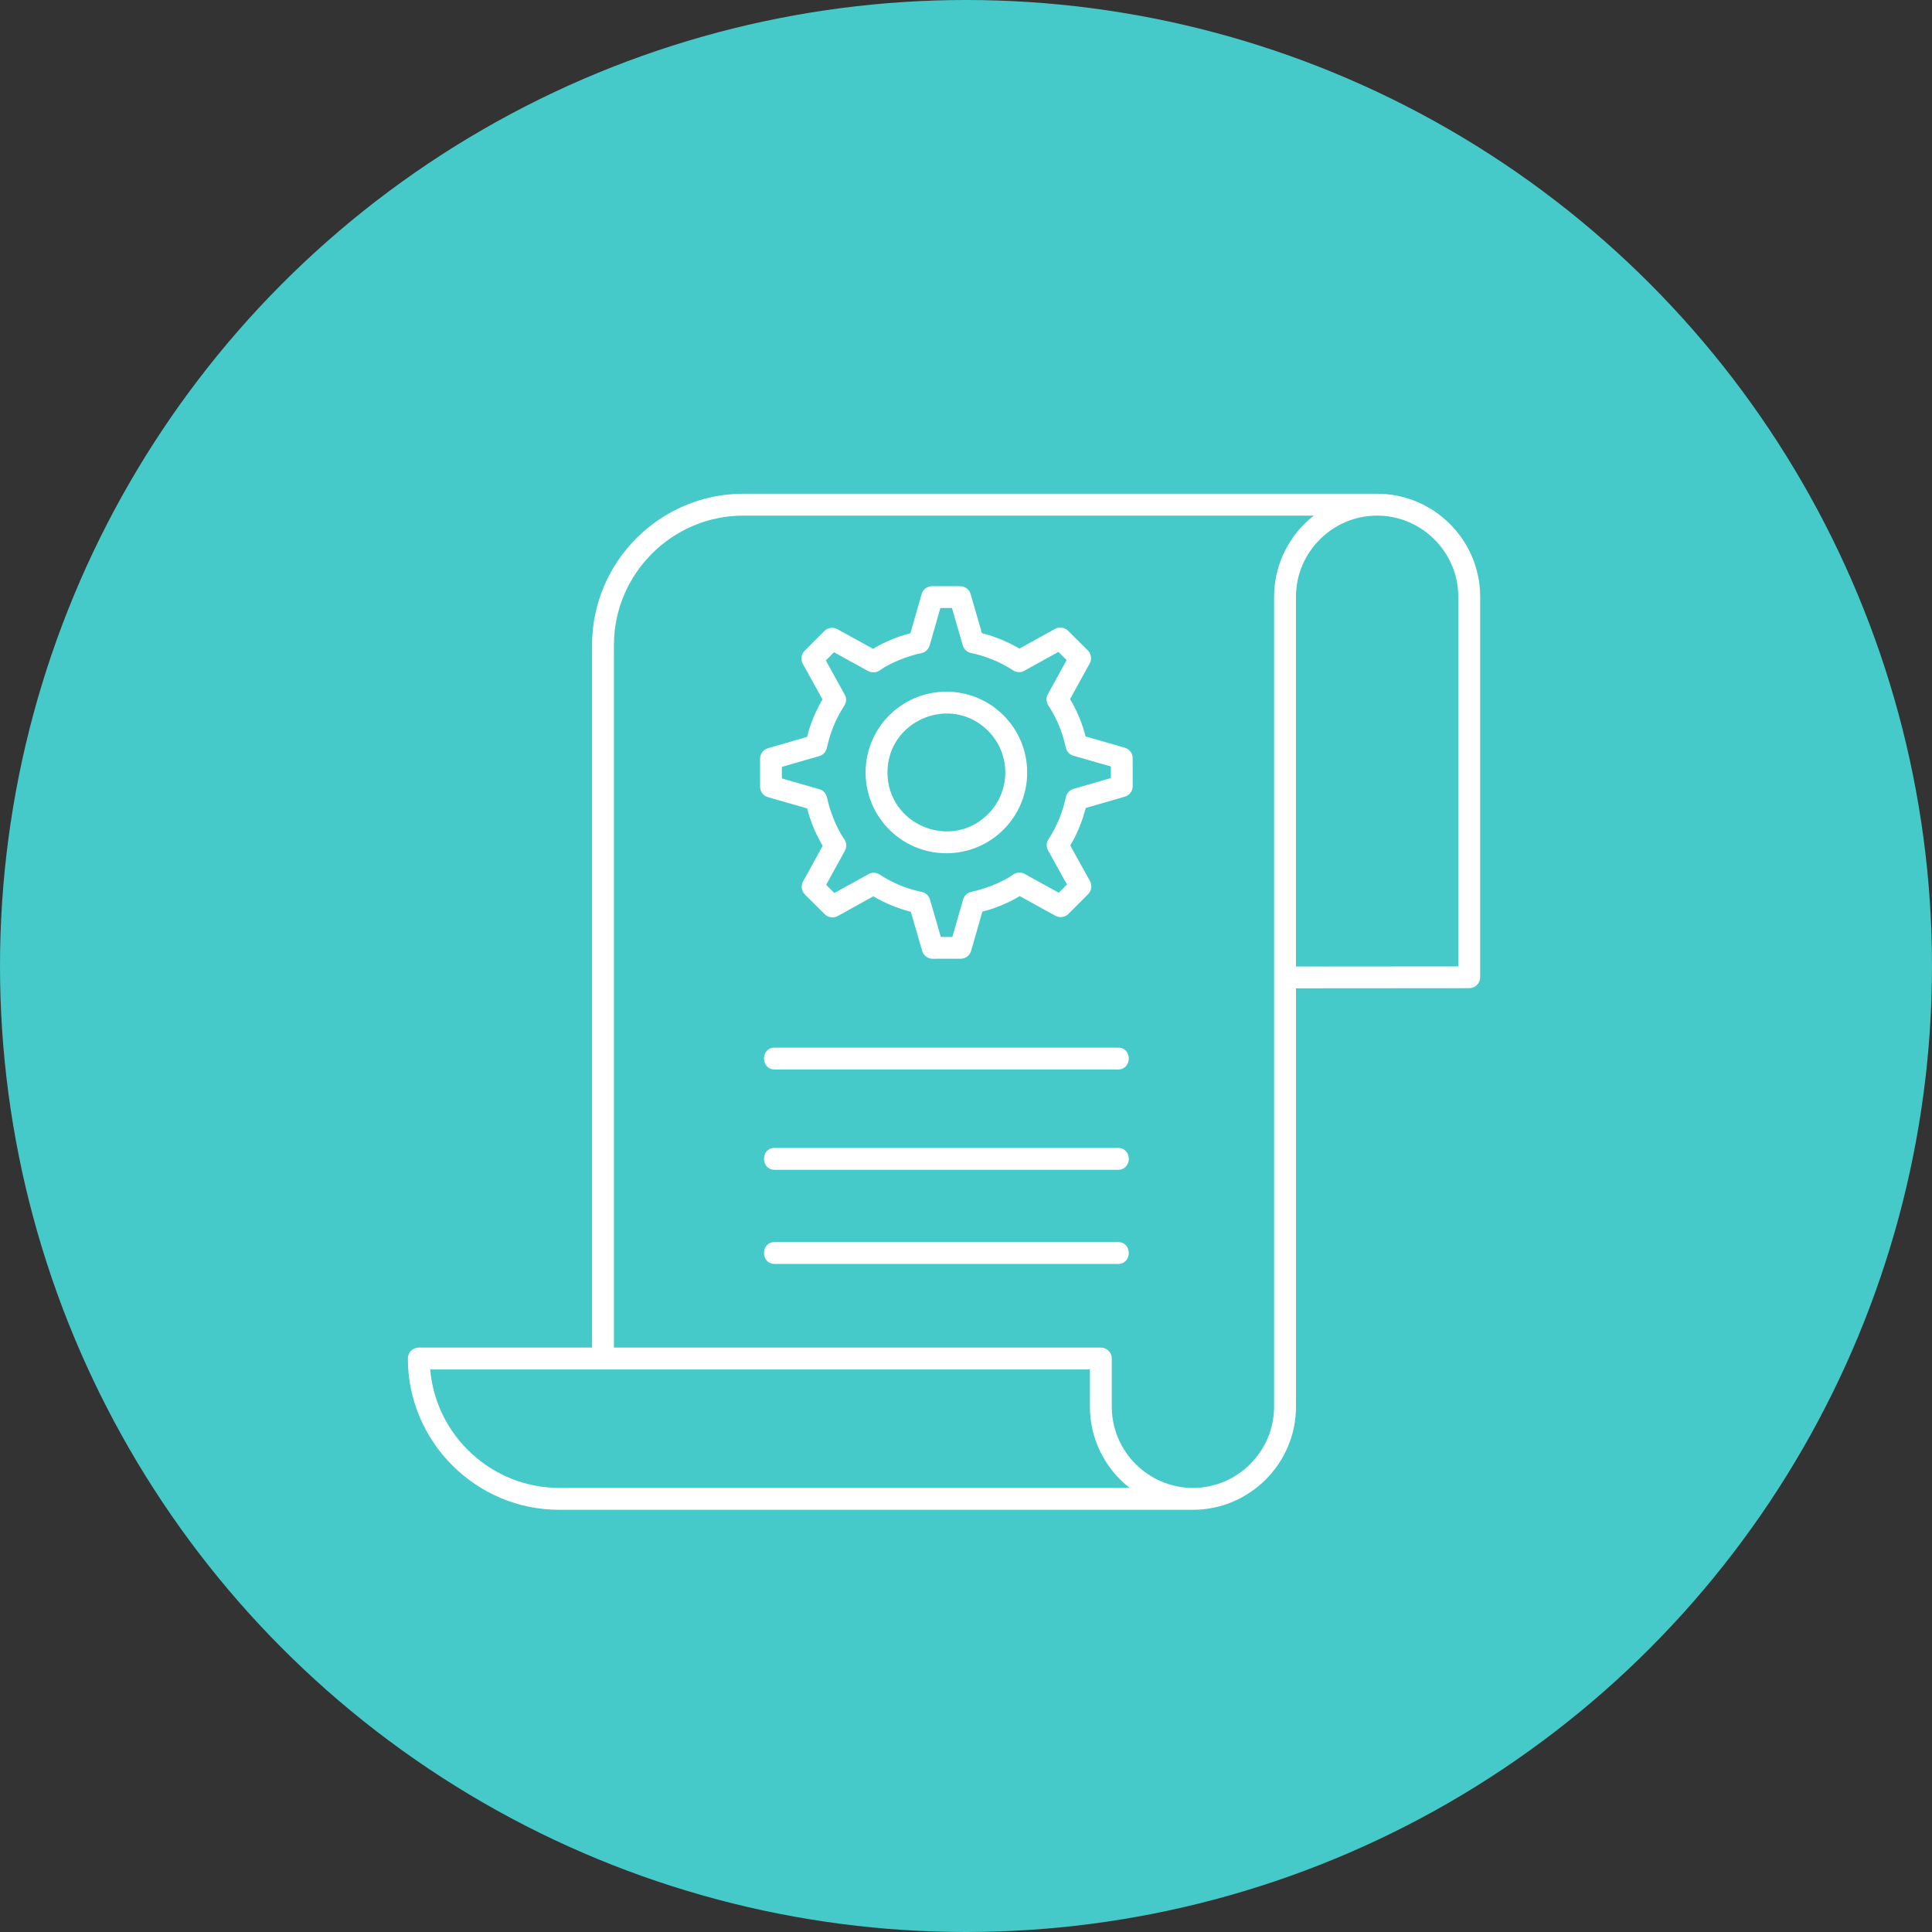
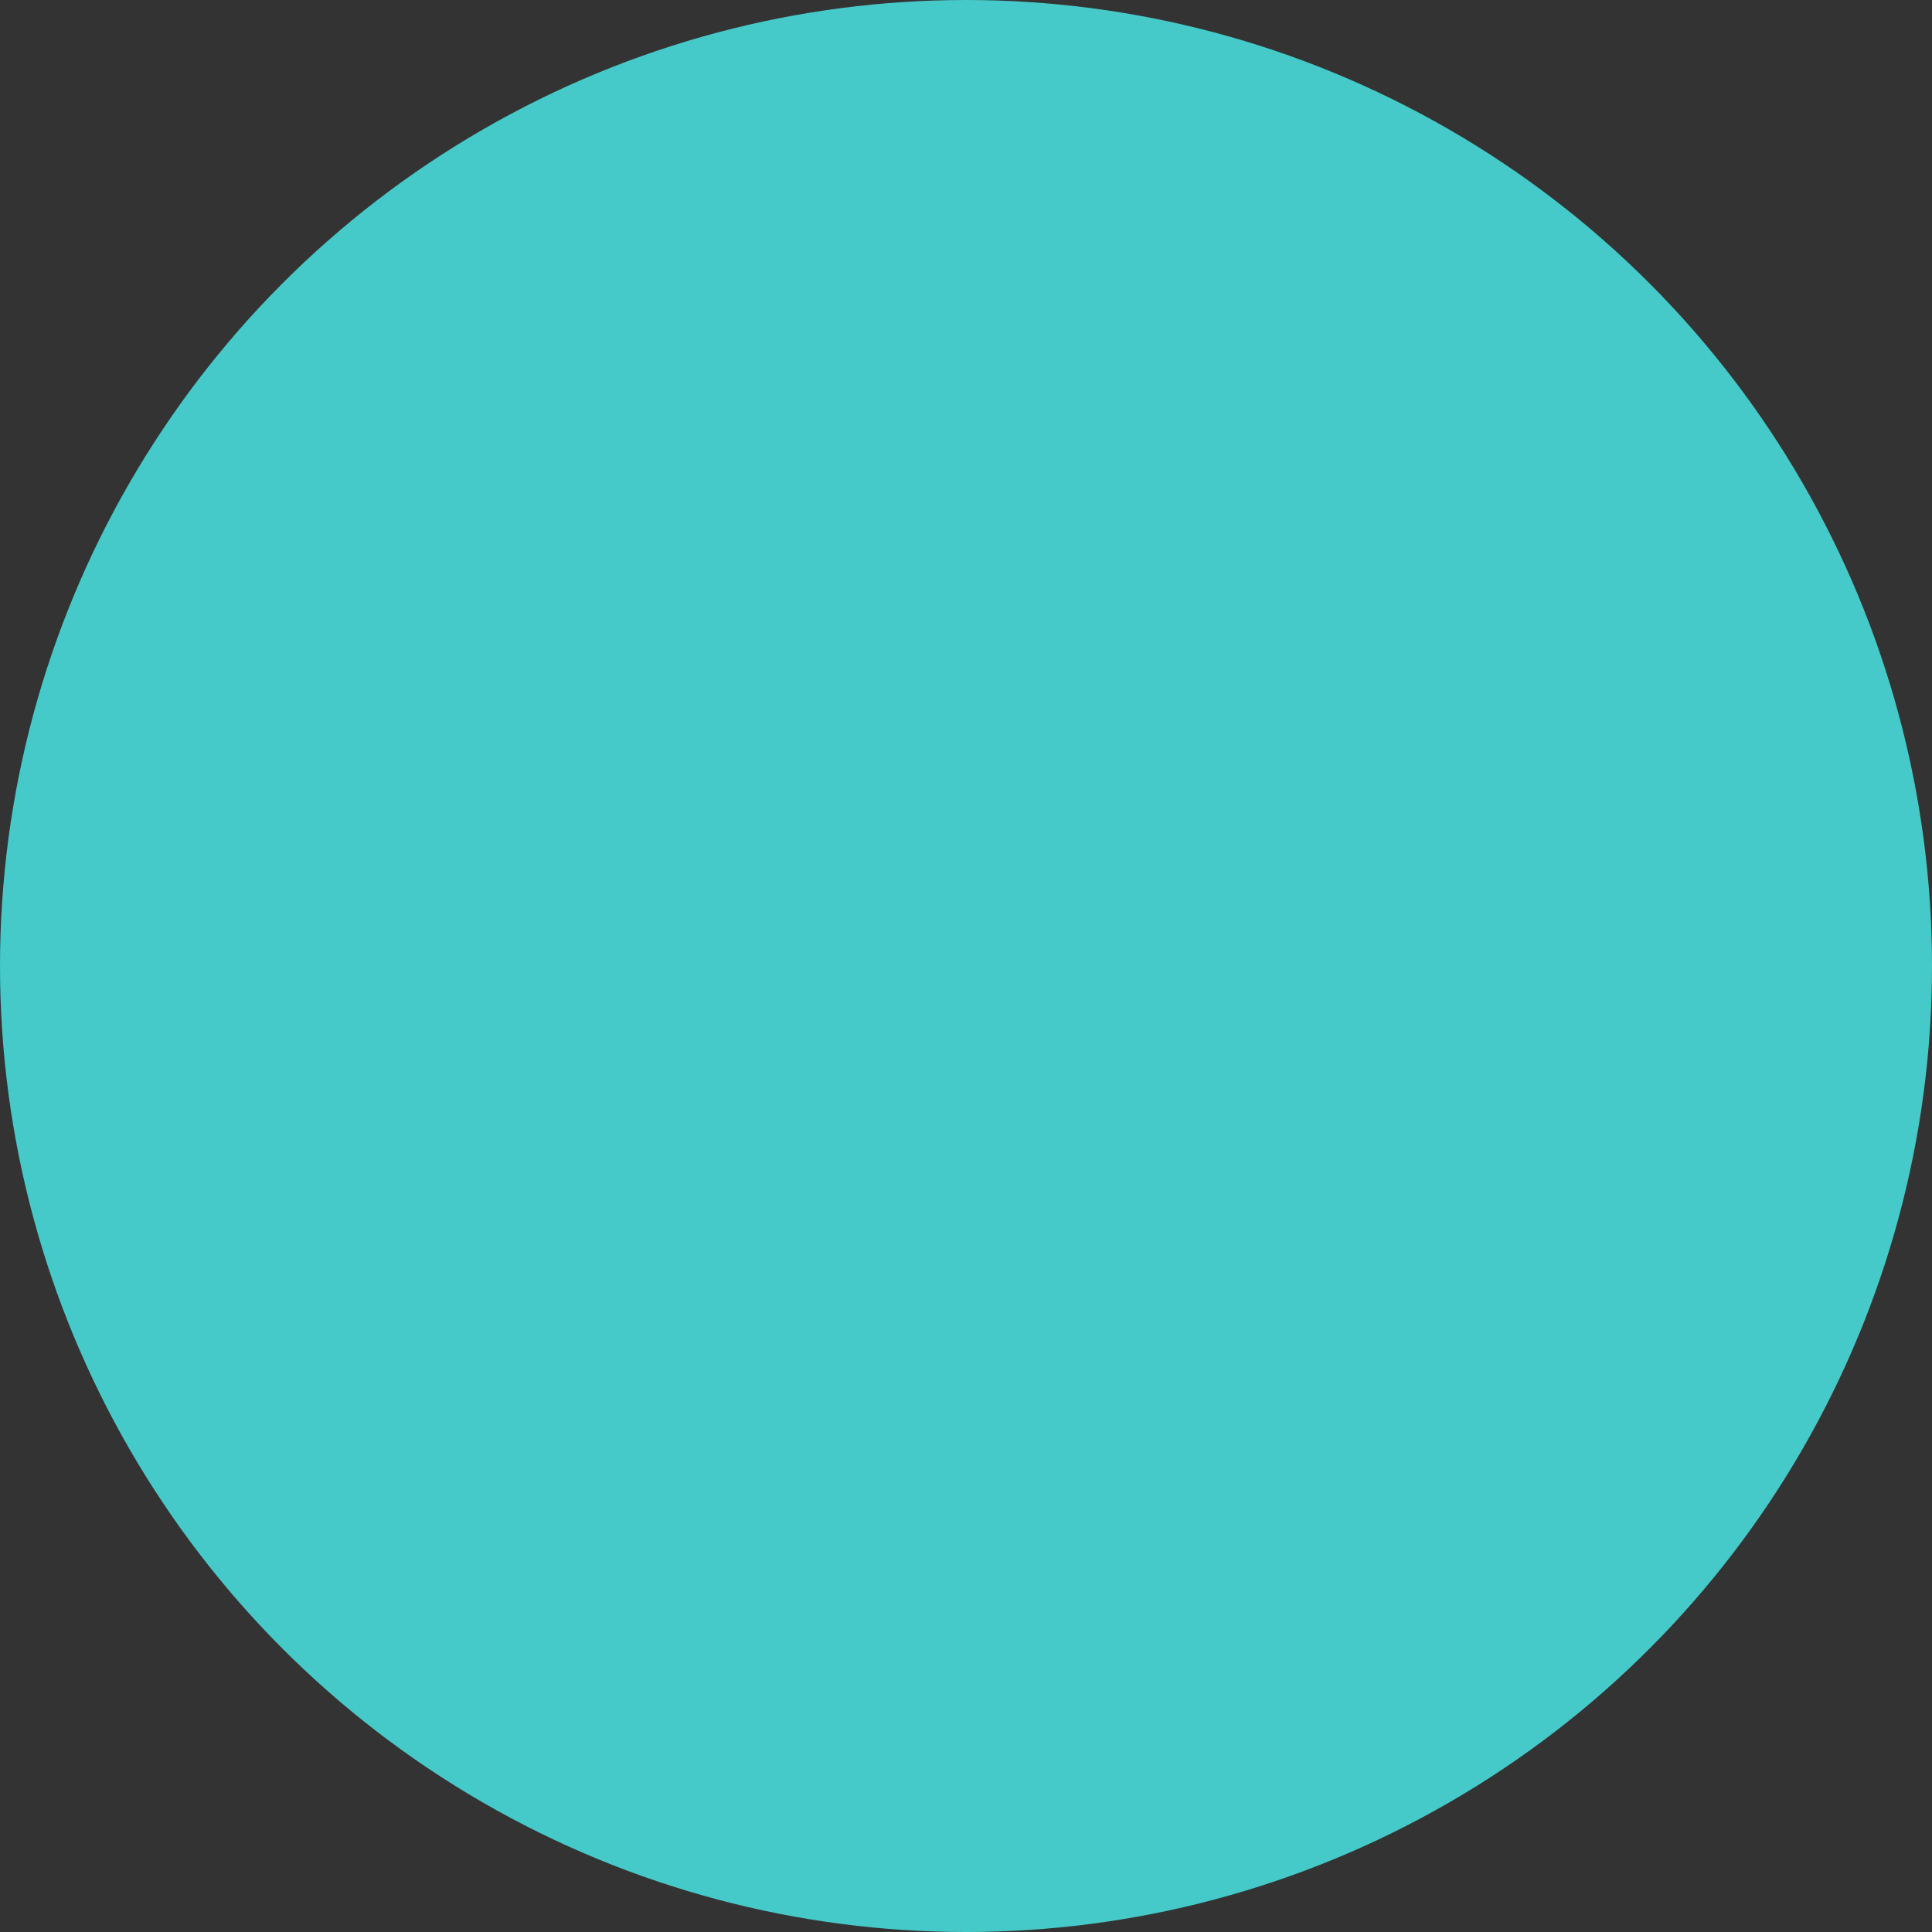
<svg xmlns="http://www.w3.org/2000/svg" width="90" height="90" viewBox="0 0 90 90" fill="none">
  <rect x="0" y="0" width="90" height="90" fill="#333333" stroke="none" />
  <circle cx="45" cy="45" r="45" fill="#46C9C9" />
-   <path fill-rule="evenodd" clip-rule="evenodd" d="M27.581 62.775V30.047C27.581 26.17 30.751 23 34.627 23H64.153C66.794 23 68.953 25.159 68.953 27.8V45.525H68.951C68.951 45.806 68.724 46.033 68.444 46.033L60.372 46.039V65.532C60.372 68.173 58.213 70.332 55.572 70.332H26.047C22.17 70.332 19 67.162 19 63.284C19 63.003 19.228 62.775 19.51 62.775H27.581ZM36.092 49.821H52.08C52.751 49.821 52.751 48.801 52.08 48.801H36.092C35.421 48.801 35.421 49.821 36.092 49.821ZM44.086 32.221C42.008 32.221 40.323 33.906 40.323 35.984C40.323 38.063 42.008 39.748 44.086 39.748C46.165 39.748 47.85 38.063 47.85 35.984C47.85 33.906 46.165 32.221 44.086 32.221ZM46.027 34.044C44.303 32.32 41.342 33.547 41.342 35.984C41.342 38.422 44.303 39.649 46.027 37.925C47.098 36.853 47.098 35.115 46.027 34.044ZM49.848 32.568L50.763 30.904C50.869 30.711 50.84 30.462 50.675 30.299L49.752 29.379L49.751 29.38C49.596 29.225 49.351 29.184 49.149 29.295L47.489 30.214C46.945 29.893 46.354 29.65 45.743 29.495L45.214 27.672C45.152 27.46 44.957 27.306 44.726 27.306L43.462 27.308C43.225 27.289 43.001 27.438 42.933 27.676L42.409 29.5C41.796 29.657 41.217 29.898 40.669 30.224L39.006 29.307L39.005 29.307C38.812 29.201 38.564 29.23 38.401 29.395L37.48 30.318L37.481 30.318C37.326 30.474 37.285 30.719 37.397 30.921L38.315 32.58C37.994 33.124 37.751 33.716 37.596 34.327L35.773 34.856C35.562 34.917 35.407 35.113 35.407 35.344L35.408 36.607C35.39 36.844 35.54 37.069 35.777 37.136L37.601 37.66C37.758 38.273 37.998 38.852 38.325 39.4L37.409 41.064C37.303 41.257 37.333 41.505 37.497 41.669L38.42 42.59L38.421 42.589C38.576 42.744 38.821 42.785 39.023 42.673L40.683 41.755C41.227 42.076 41.818 42.318 42.429 42.474L42.958 44.297C43.019 44.508 43.215 44.663 43.446 44.663L44.709 44.661C44.946 44.68 45.171 44.53 45.239 44.293L45.762 42.469C46.374 42.312 46.955 42.072 47.503 41.745L49.166 42.661L49.167 42.66C49.361 42.766 49.609 42.737 49.772 42.573L50.692 41.65L50.692 41.649C50.846 41.494 50.887 41.249 50.776 41.047L49.858 39.387C50.178 38.843 50.421 38.251 50.577 37.64L52.4 37.111C52.611 37.05 52.766 36.855 52.766 36.624L52.764 35.36C52.782 35.123 52.633 34.898 52.396 34.831L50.572 34.307C50.414 33.695 50.175 33.115 49.848 32.568ZM49.333 33.801C49.201 33.484 49.042 33.179 48.855 32.893C48.737 32.737 48.713 32.52 48.813 32.338L49.688 30.749L49.305 30.368L47.76 31.223C47.595 31.336 47.372 31.345 47.194 31.229C46.59 30.834 45.934 30.564 45.237 30.42C45.058 30.384 44.905 30.252 44.85 30.064L44.345 28.322L43.807 28.322L43.307 30.066H43.306C43.256 30.242 43.112 30.385 42.921 30.425C42.311 30.552 41.501 30.859 40.995 31.217C40.839 31.336 40.622 31.359 40.44 31.259L38.851 30.385L38.47 30.767L39.325 32.312C39.438 32.477 39.447 32.7 39.33 32.877C38.935 33.481 38.666 34.137 38.522 34.835C38.485 35.014 38.353 35.167 38.165 35.221L36.423 35.725L36.424 36.263L38.167 36.763C38.343 36.813 38.486 36.958 38.525 37.149C38.652 37.759 38.96 38.568 39.318 39.075C39.436 39.231 39.459 39.448 39.359 39.63L38.485 41.219L38.867 41.6L40.412 40.745C40.577 40.632 40.8 40.623 40.978 40.74C41.581 41.134 42.237 41.404 42.935 41.548C43.114 41.584 43.267 41.717 43.322 41.905L43.827 43.647L44.365 43.647L44.865 41.904C44.915 41.727 45.06 41.585 45.251 41.545C45.861 41.418 46.671 41.111 47.178 40.753C47.333 40.635 47.55 40.611 47.732 40.711L49.321 41.586L49.703 41.204L48.847 39.658C48.735 39.493 48.726 39.27 48.842 39.093C49.237 38.489 49.507 37.833 49.65 37.135C49.687 36.956 49.819 36.803 50.007 36.749L51.749 36.244L51.749 35.706L50.005 35.205C49.829 35.155 49.686 35.01 49.647 34.819C49.575 34.474 49.47 34.133 49.333 33.801ZM36.092 58.879H52.08C52.751 58.879 52.751 57.86 52.08 57.86H36.092C35.421 57.859 35.421 58.879 36.092 58.879ZM36.092 54.494H52.08C52.751 54.494 52.751 53.474 52.08 53.474H36.092C35.421 53.474 35.421 54.494 36.092 54.494ZM59.352 65.531V27.8C59.352 26.282 60.068 24.907 61.203 24.019H34.627C31.313 24.019 28.6 26.733 28.6 30.047V62.775H51.281C51.562 62.775 51.791 63.003 51.791 63.285V65.532C51.791 67.61 53.493 69.313 55.572 69.313C57.65 69.312 59.352 67.61 59.352 65.531ZM26.047 69.312H52.622C51.487 68.424 50.772 67.05 50.772 65.531V63.794C40.528 63.794 30.284 63.794 20.041 63.794C20.303 66.884 22.915 69.312 26.047 69.312ZM60.372 45.024L67.933 45.018V27.8C67.933 25.721 66.231 24.019 64.152 24.019C62.074 24.019 60.371 25.721 60.371 27.8V45.024H60.372Z" fill="white" />
</svg>